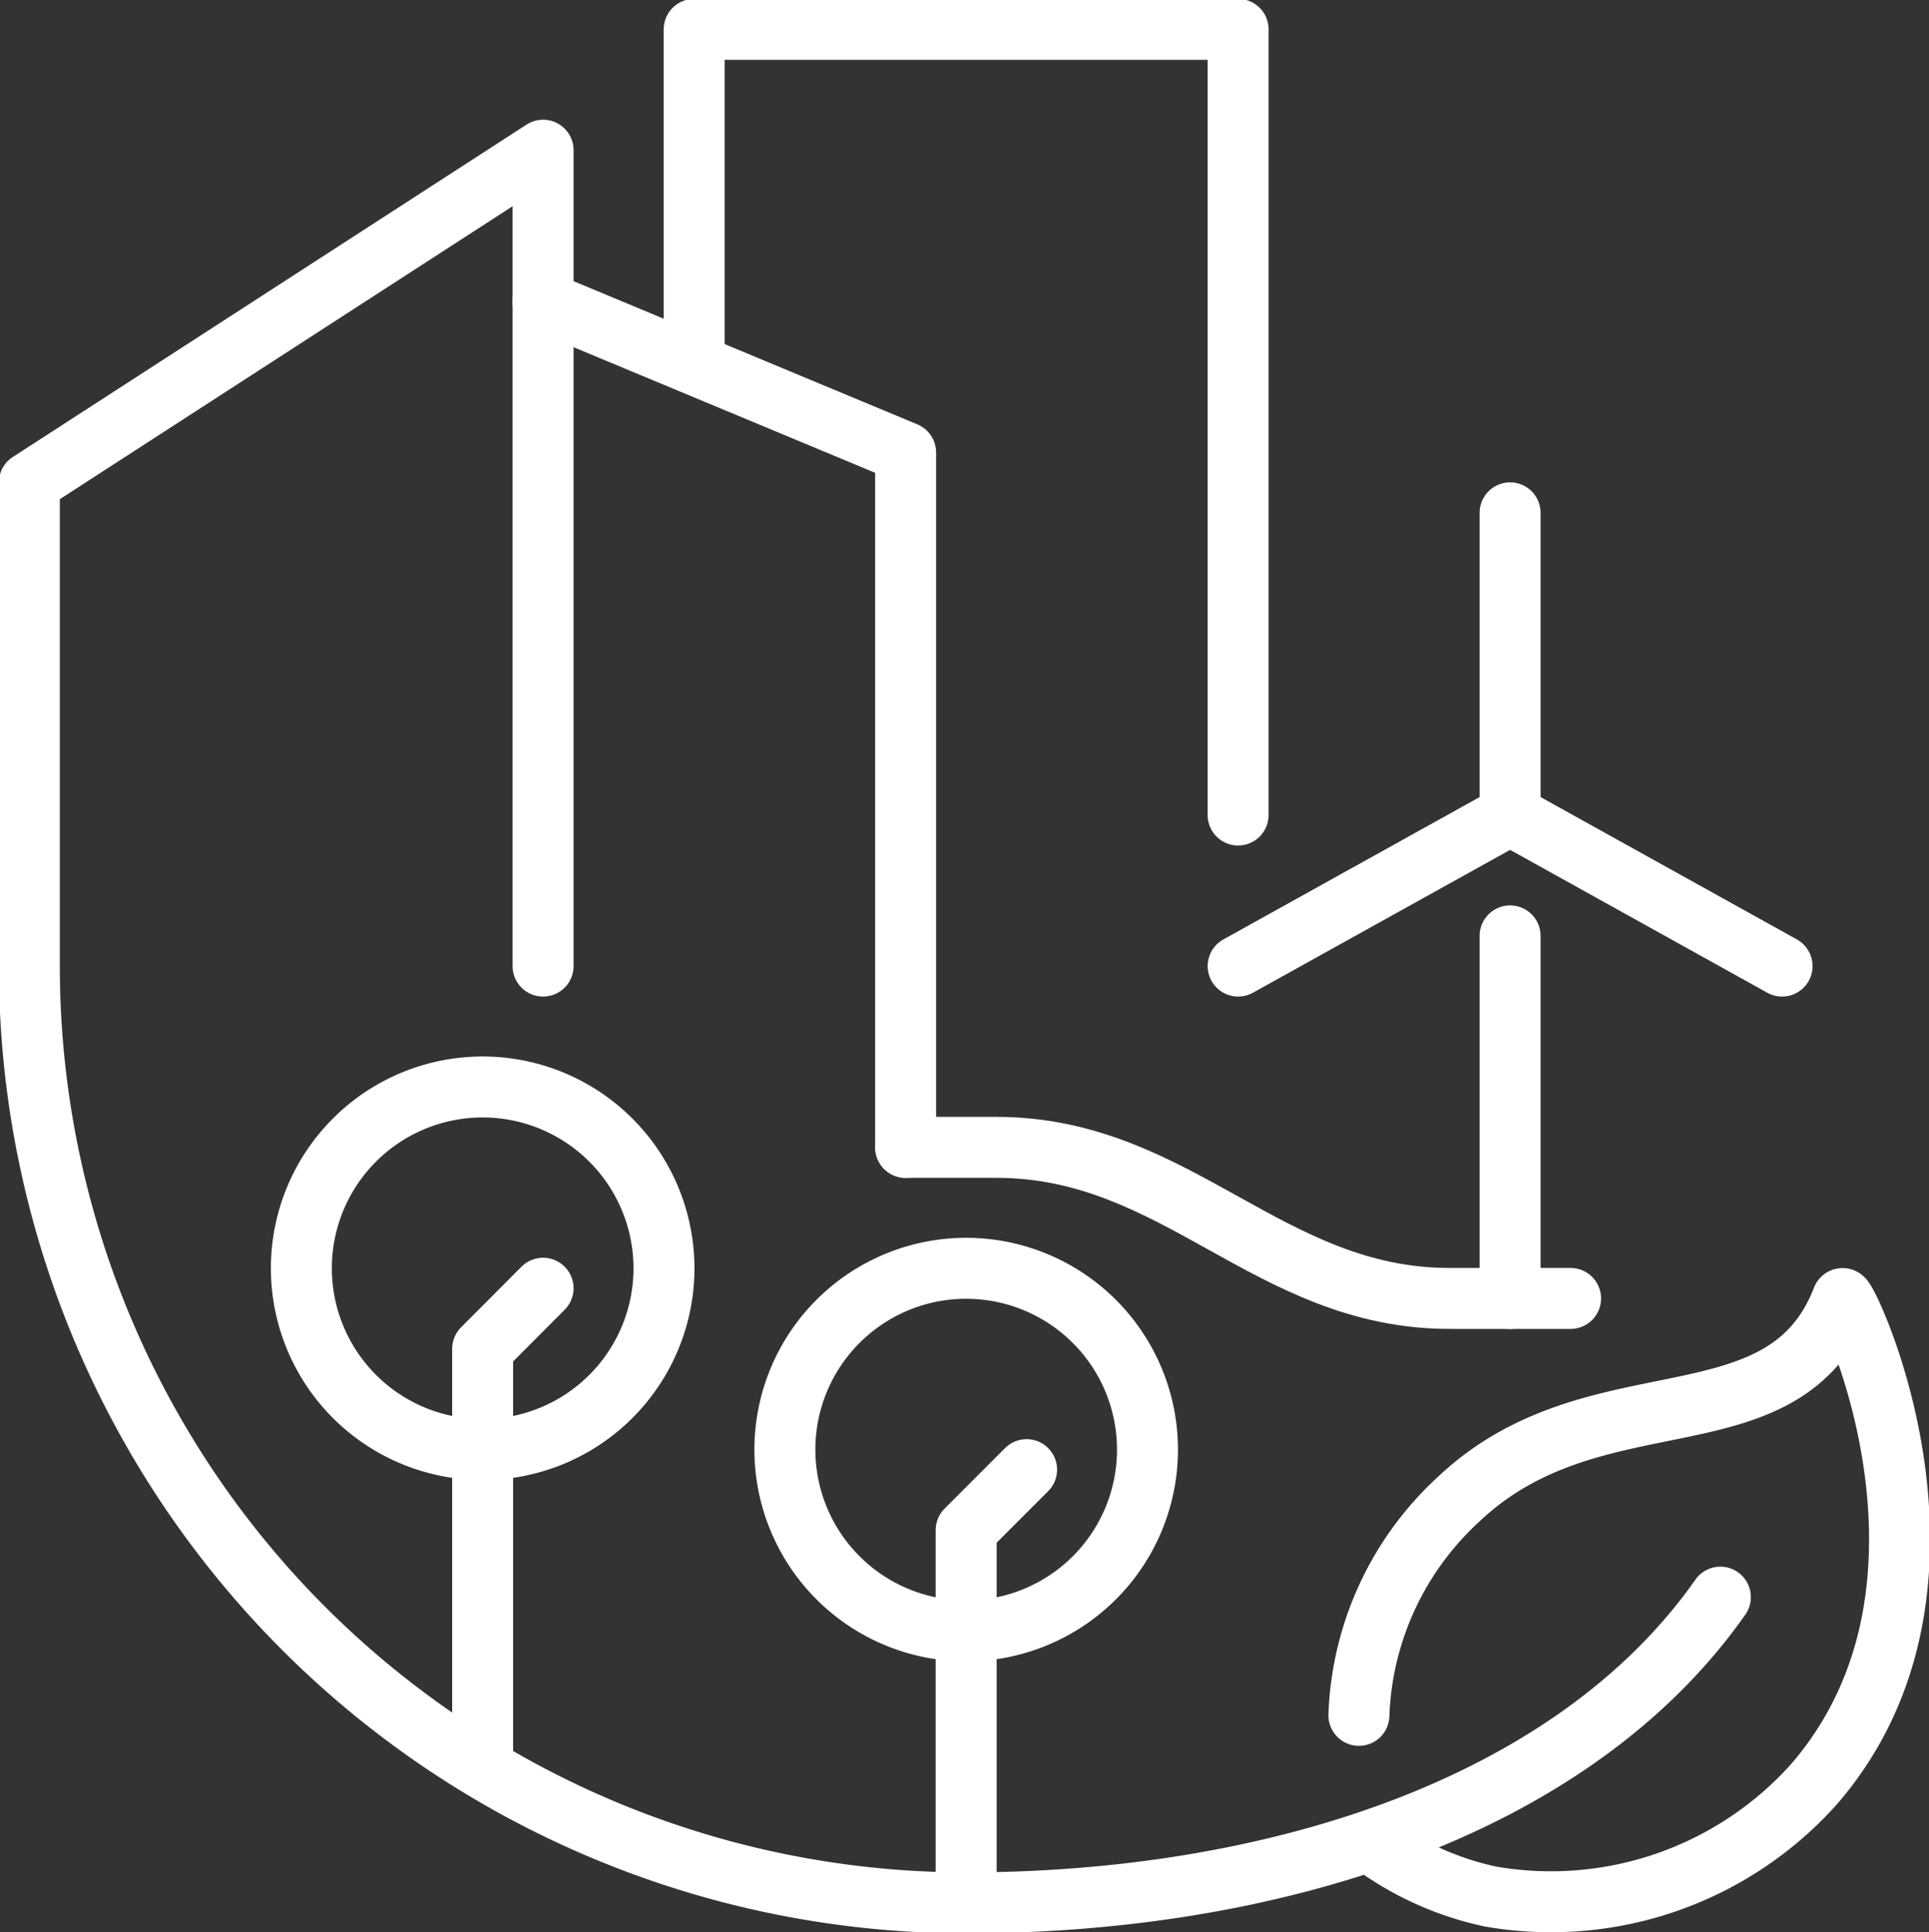
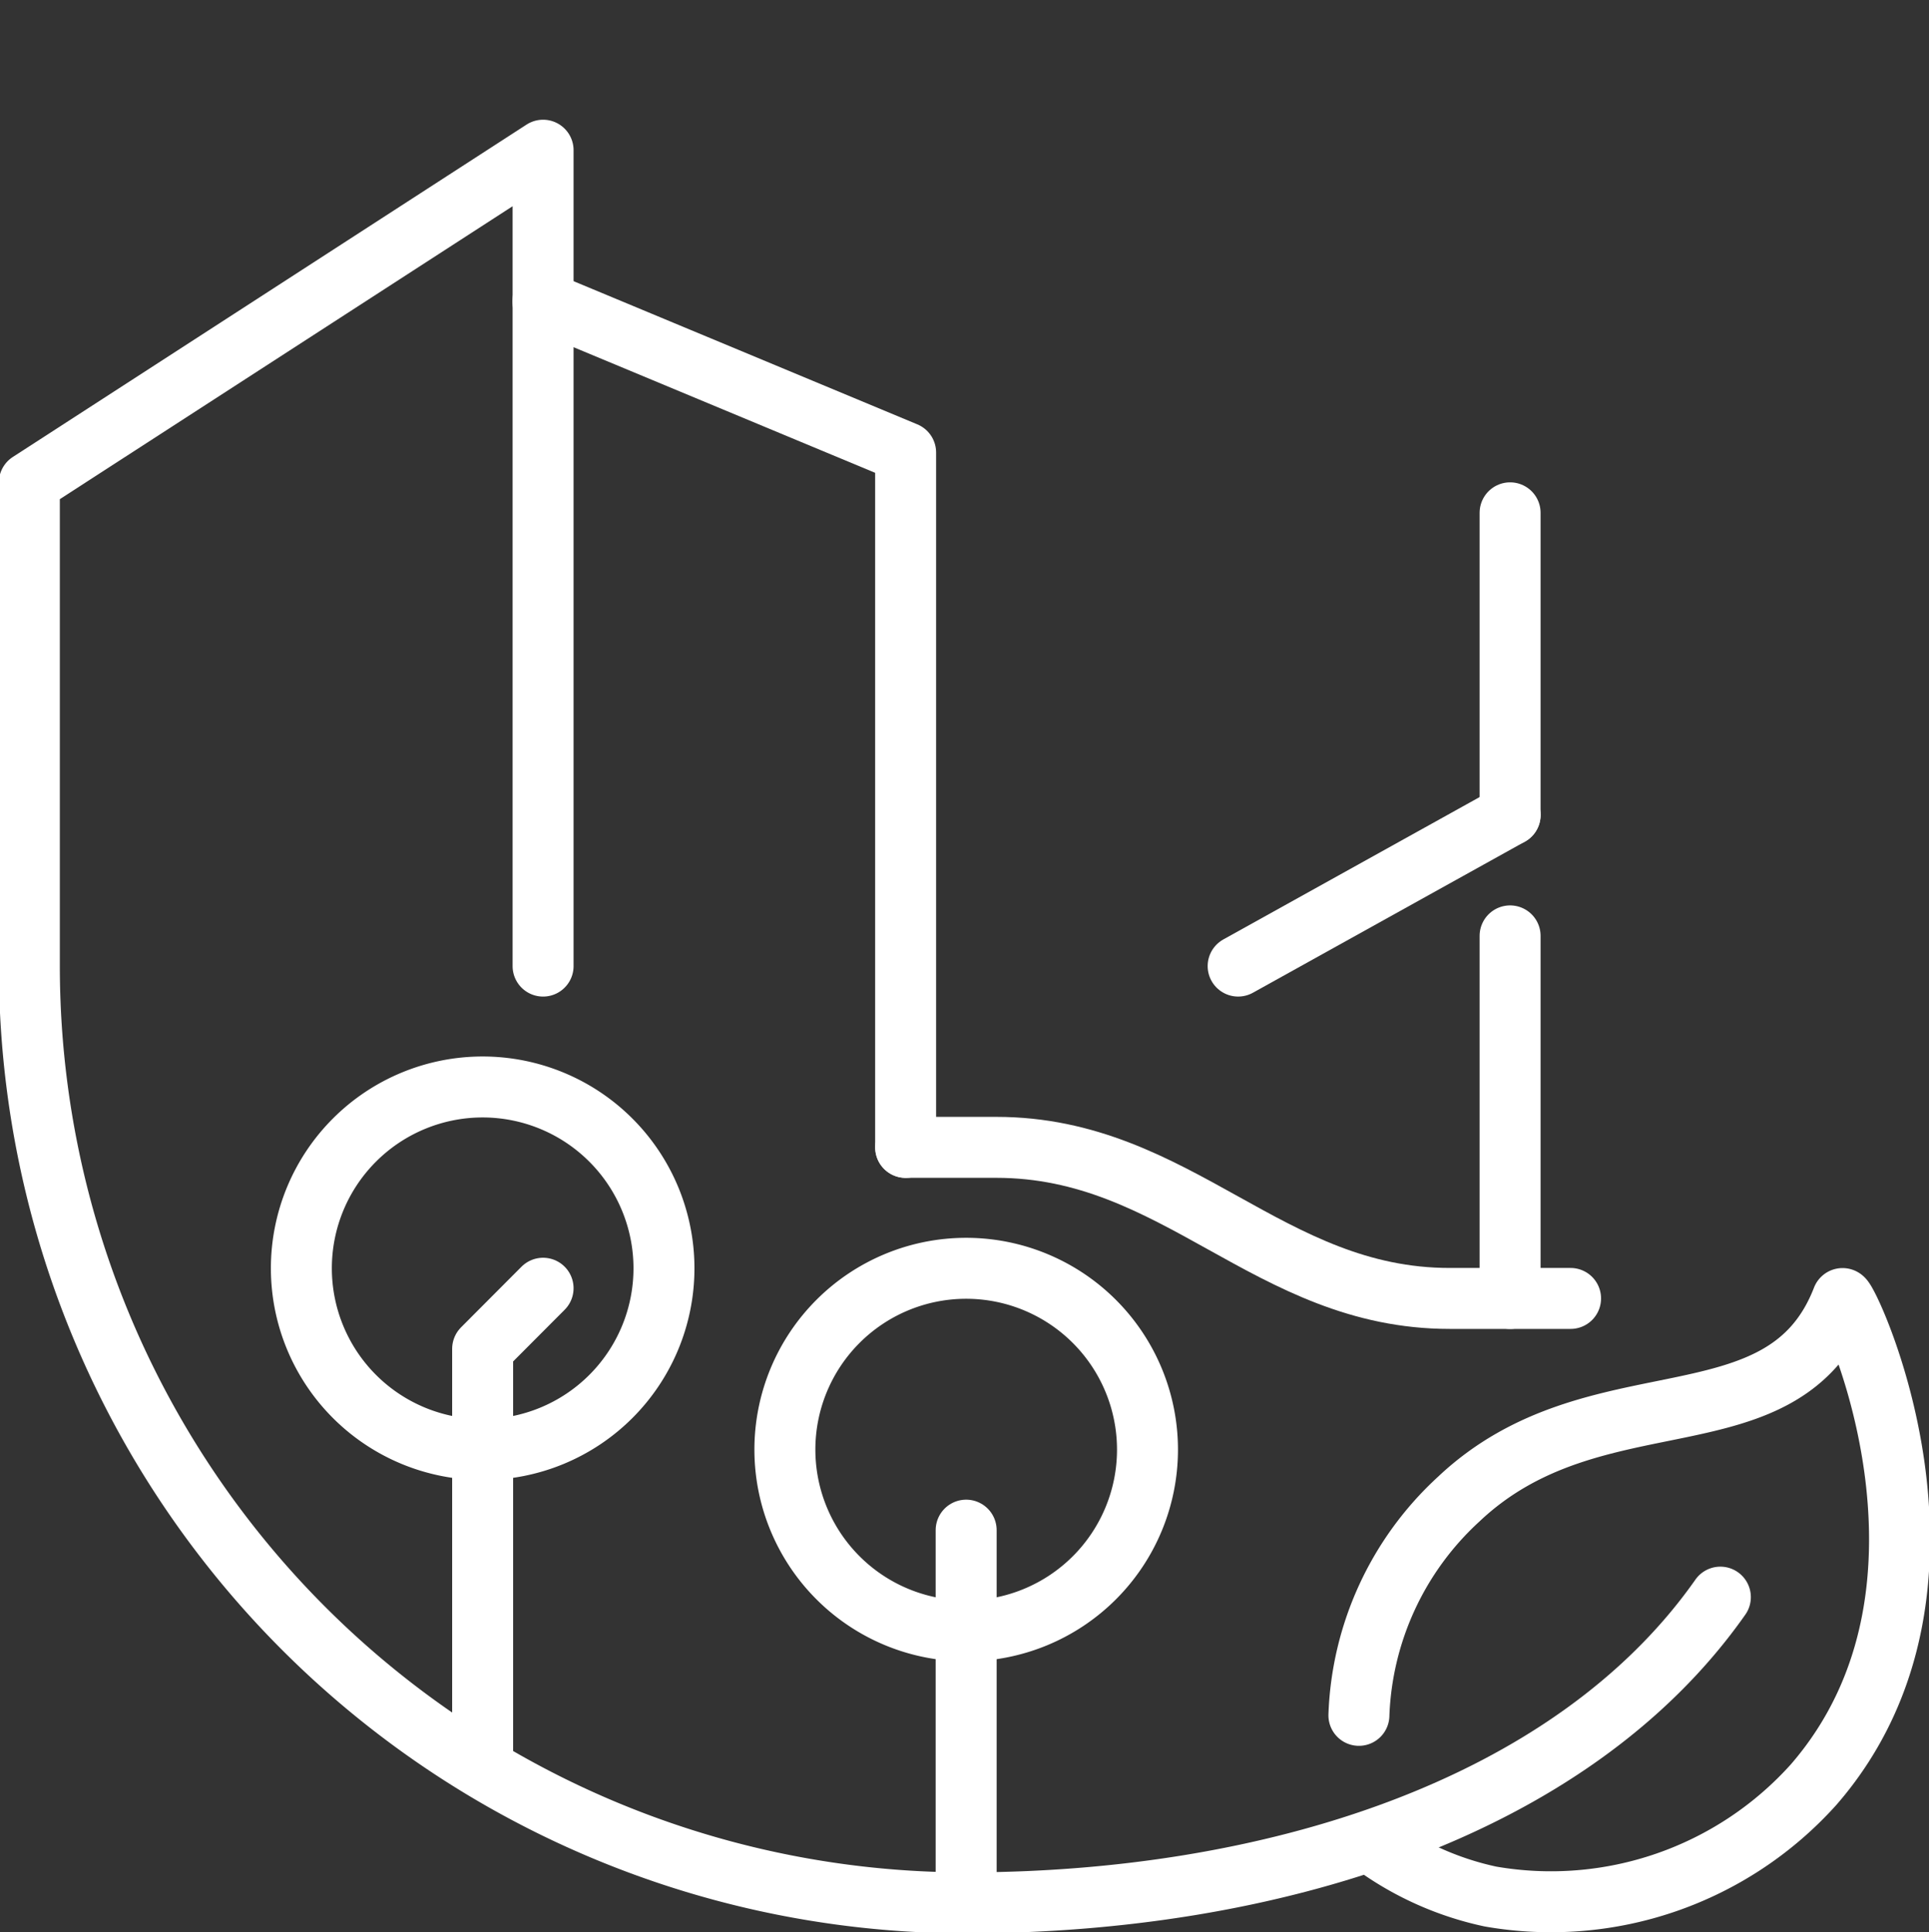
<svg xmlns="http://www.w3.org/2000/svg" width="63.285" height="63.393" viewBox="0 0 63.285 63.393">
  <rect x="0" y="0" width="63.285" height="63.393" fill="#333333" stroke="none" />
  <defs>
    <clipPath id="clip-path">
      <rect id="사각형_10296" data-name="사각형 10296" width="63.285" height="63.393" fill="none" stroke="#fff" stroke-width="1" />
    </clipPath>
  </defs>
  <g id="그룹_19837" data-name="그룹 19837" transform="translate(0 0)">
    <path id="패스_11548" data-name="패스 11548" d="M30.4,38.028v-22.8l-11.9-4.957" transform="translate(-0.689 -0.382)" fill="none" stroke="#fff" stroke-linecap="round" stroke-linejoin="round" stroke-width="2" />
    <g id="그룹_19836" data-name="그룹 19836" transform="translate(0 0)">
      <g id="그룹_19835" data-name="그룹 19835" clip-path="url(#clip-path)">
        <path id="패스_11549" data-name="패스 11549" d="M38.642,49.17a5.948,5.948,0,1,1-5.949-5.949A5.951,5.951,0,0,1,38.642,49.17Z" transform="translate(-0.996 -1.61)" fill="none" stroke="#fff" stroke-linecap="round" stroke-linejoin="round" stroke-width="2" />
-         <path id="패스_11550" data-name="패스 11550" d="M32.923,64.3V52.068l1.983-1.985" transform="translate(-1.226 -1.866)" fill="none" stroke="#fff" stroke-linecap="round" stroke-linejoin="round" stroke-width="2" />
+         <path id="패스_11550" data-name="패스 11550" d="M32.923,64.3V52.068" transform="translate(-1.226 -1.866)" fill="none" stroke="#fff" stroke-linecap="round" stroke-linejoin="round" stroke-width="2" />
        <path id="패스_11551" data-name="패스 11551" d="M22.165,42.992a5.948,5.948,0,1,1-5.949-5.95A5.951,5.951,0,0,1,22.165,42.992Z" transform="translate(-0.382 -1.38)" fill="none" stroke="#fff" stroke-linecap="round" stroke-linejoin="round" stroke-width="2" />
        <path id="패스_11552" data-name="패스 11552" d="M16.447,59.109V45.889L18.43,43.9" transform="translate(-0.613 -1.635)" fill="none" stroke="#fff" stroke-linecap="round" stroke-linejoin="round" stroke-width="2" />
        <path id="패스_11553" data-name="패스 11553" d="M46.711,62.1a10.087,10.087,0,0,0,3.913,1.771,11.581,11.581,0,0,0,10.6-3.671c5.68-6.54,1.037-16.179.945-15.944-1.94,5-8.1,2.329-12.591,6.58a10.1,10.1,0,0,0-3.271,7.09" transform="translate(-1.725 -1.648)" fill="none" stroke="#fff" stroke-linecap="round" stroke-linejoin="round" stroke-width="2" />
        <path id="패스_11554" data-name="패스 11554" d="M56.477,52.591c-4.914,7-14.877,10.03-24.743,10.03A30.734,30.734,0,0,1,1,31.887V16.024L17.854,5.119V31.887" transform="translate(-0.037 -0.191)" fill="none" stroke="#fff" stroke-linecap="round" stroke-linejoin="round" stroke-width="2" />
        <line id="선_943" data-name="선 943" y2="11.897" transform="translate(49.542 30.705)" fill="none" stroke="#fff" stroke-linecap="round" stroke-linejoin="round" stroke-width="2" />
        <line id="선_944" data-name="선 944" y1="9.914" transform="translate(49.542 16.825)" fill="none" stroke="#fff" stroke-linecap="round" stroke-linejoin="round" stroke-width="2" />
        <line id="선_945" data-name="선 945" x1="8.923" y2="4.957" transform="translate(40.62 26.739)" fill="none" stroke="#fff" stroke-linecap="round" stroke-linejoin="round" stroke-width="2" />
-         <line id="선_946" data-name="선 946" x2="8.923" y2="4.957" transform="translate(49.542 26.739)" fill="none" stroke="#fff" stroke-linecap="round" stroke-linejoin="round" stroke-width="2" />
        <path id="패스_11555" data-name="패스 11555" d="M30.864,39.1h2.973c5.95,0,8.924,4.957,14.872,4.957h3.967" transform="translate(-1.15 -1.457)" fill="none" stroke="#fff" stroke-linecap="round" stroke-linejoin="round" stroke-width="2" />
-         <path id="패스_11556" data-name="패스 11556" d="M23.655,11.906V1H41.5V26.777" transform="translate(-0.881 -0.037)" fill="none" stroke="#fff" stroke-linecap="round" stroke-linejoin="round" stroke-width="2" />
      </g>
    </g>
  </g>
</svg>